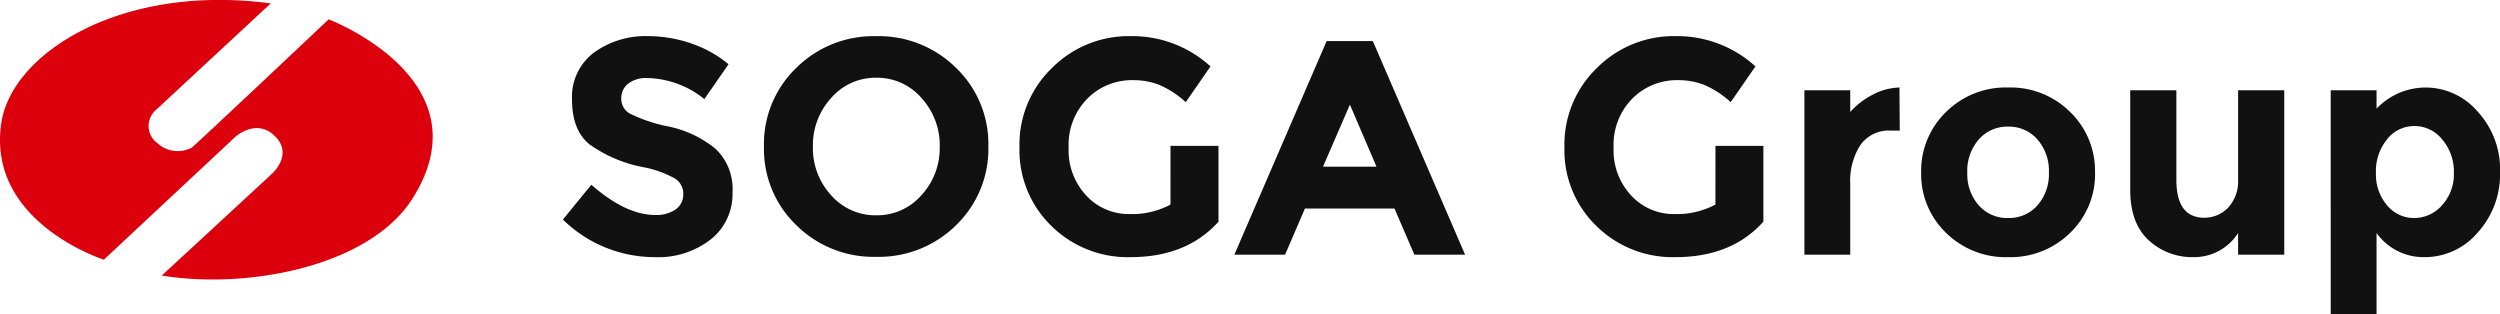
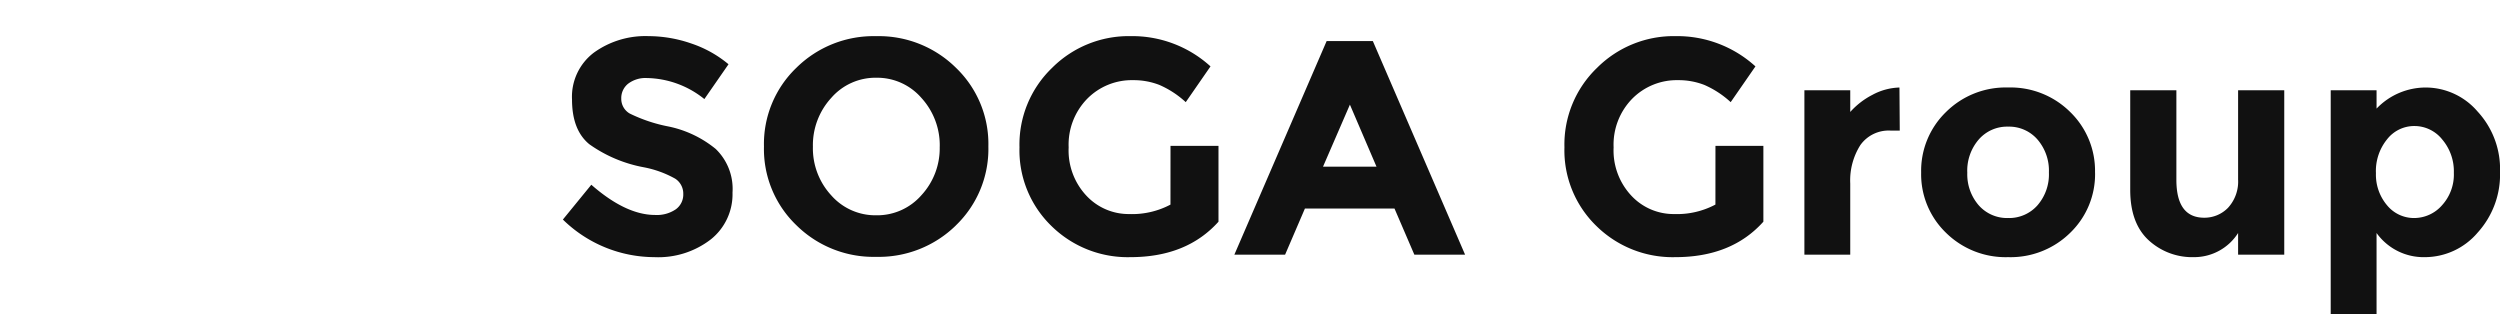
<svg xmlns="http://www.w3.org/2000/svg" width="294.464" height="36.984" viewBox="0 0 294.464 36.984">
  <g transform="translate(-40 -32)">
-     <path d="M229.393,344.683S215.578,340.3,217.309,328.6c1.225-8.236,14.106-16.451,31.738-14.1L235.52,327.056a2.494,2.494,0,0,0,.172,3.9,3.547,3.547,0,0,0,4.049.536c.4-.267,16.13-15.114,16.13-15.114s18.725,7.107,9.879,21.1c-5.049,7.986-19.36,10.735-29.538,9.078l12.951-11.96s2.718-2.36.234-4.6c-2.139-1.929-4.512.214-4.512.214Z" transform="translate(-177.159 -282.099)" fill="#dc000c" />
    <path d="M11.2-20.808a3.385,3.385,0,0,0-2.214.666,2.17,2.17,0,0,0-.81,1.764,1.994,1.994,0,0,0,.99,1.746,18.1,18.1,0,0,0,4.572,1.53A12.869,12.869,0,0,1,19.3-12.456a6.535,6.535,0,0,1,1.98,5.148,6.8,6.8,0,0,1-2.538,5.49A10.118,10.118,0,0,1,12.06.288,15.456,15.456,0,0,1,1.3-4.14l3.348-4.1Q8.712-4.68,12.168-4.68a3.95,3.95,0,0,0,2.43-.666,2.138,2.138,0,0,0,.882-1.8,2.1,2.1,0,0,0-.936-1.8,12.21,12.21,0,0,0-3.708-1.35A16.125,16.125,0,0,1,4.41-13.014Q2.376-14.688,2.376-18.27A6.515,6.515,0,0,1,4.95-23.8a10.358,10.358,0,0,1,6.426-1.944,15.456,15.456,0,0,1,5.04.864,13.5,13.5,0,0,1,4.392,2.448l-2.844,4.1A11.08,11.08,0,0,0,11.2-20.808Zm34.488,8.1a8.258,8.258,0,0,0-2.16-5.76,6.9,6.9,0,0,0-5.31-2.376,6.9,6.9,0,0,0-5.31,2.376,8.234,8.234,0,0,0-2.16,5.742A8.17,8.17,0,0,0,32.9-7a6.921,6.921,0,0,0,5.31,2.358A6.921,6.921,0,0,0,43.524-7,8.146,8.146,0,0,0,45.684-12.708Zm1.908,9.252A12.963,12.963,0,0,1,38.2.252a12.93,12.93,0,0,1-9.4-3.726,12.431,12.431,0,0,1-3.816-9.27,12.431,12.431,0,0,1,3.816-9.27,12.93,12.93,0,0,1,9.4-3.726,12.93,12.93,0,0,1,9.4,3.726,12.431,12.431,0,0,1,3.816,9.27A12.49,12.49,0,0,1,47.592-3.456Zm25.272-9.36h5.652v8.928Q74.772.288,68.148.288a12.8,12.8,0,0,1-9.306-3.672,12.409,12.409,0,0,1-3.762-9.27A12.524,12.524,0,0,1,58.914-22a12.762,12.762,0,0,1,9.252-3.744,13.685,13.685,0,0,1,9.414,3.564l-2.916,4.212A11.112,11.112,0,0,0,71.55-20a8.352,8.352,0,0,0-3.078-.558,7.371,7.371,0,0,0-5.4,2.178,7.728,7.728,0,0,0-2.2,5.742A7.786,7.786,0,0,0,62.982-6.93,6.8,6.8,0,0,0,68-4.788,9.643,9.643,0,0,0,72.864-5.9ZM101.592,0l-2.34-5.436H88.7L86.364,0H80.388L91.26-25.164H96.7L107.568,0ZM94-17.676l-3.168,7.308h6.3Zm43.056,4.86H142.7v8.928Q138.96.288,132.336.288a12.8,12.8,0,0,1-9.306-3.672,12.409,12.409,0,0,1-3.762-9.27A12.524,12.524,0,0,1,123.1-22a12.762,12.762,0,0,1,9.252-3.744,13.685,13.685,0,0,1,9.414,3.564l-2.916,4.212A11.113,11.113,0,0,0,135.738-20a8.352,8.352,0,0,0-3.078-.558,7.371,7.371,0,0,0-5.4,2.178,7.728,7.728,0,0,0-2.2,5.742A7.786,7.786,0,0,0,127.17-6.93a6.8,6.8,0,0,0,5.022,2.142,9.643,9.643,0,0,0,4.86-1.116Zm20.664-1.8a4.089,4.089,0,0,0-3.6,1.71,7.771,7.771,0,0,0-1.188,4.518V0h-5.4V-19.368h5.4v2.556a9.072,9.072,0,0,1,2.61-2.016,7.092,7.092,0,0,1,3.186-.864l.036,5.076Zm9,4.932a5.551,5.551,0,0,0,1.35,3.87,4.449,4.449,0,0,0,3.456,1.494,4.449,4.449,0,0,0,3.456-1.494,5.551,5.551,0,0,0,1.35-3.87,5.618,5.618,0,0,0-1.35-3.888,4.425,4.425,0,0,0-3.456-1.512,4.425,4.425,0,0,0-3.456,1.512A5.618,5.618,0,0,0,166.716-9.684Zm15.048,0a9.577,9.577,0,0,1-2.916,7.092,10,10,0,0,1-7.326,2.88,10,10,0,0,1-7.326-2.88,9.577,9.577,0,0,1-2.916-7.092,9.637,9.637,0,0,1,2.916-7.11,9.967,9.967,0,0,1,7.326-2.9,9.967,9.967,0,0,1,7.326,2.9A9.637,9.637,0,0,1,181.764-9.684Zm16.848.756v-10.44h5.436V0h-5.436V-2.556a6.128,6.128,0,0,1-5.2,2.844,7.576,7.576,0,0,1-5.346-2q-2.16-2-2.16-5.922V-19.368h5.436V-8.82q0,4.464,3.276,4.464a3.868,3.868,0,0,0,2.808-1.17A4.566,4.566,0,0,0,198.612-8.928Zm22.176-10.764a8.068,8.068,0,0,1,6.03,2.826,10,10,0,0,1,2.646,7.11,10.189,10.189,0,0,1-2.646,7.164,8.164,8.164,0,0,1-6.192,2.88,6.82,6.82,0,0,1-5.706-2.844v9.54h-5.4V-19.368h5.4v2.16A8.024,8.024,0,0,1,220.788-19.692Zm-5.94,10.044a5.592,5.592,0,0,0,1.314,3.834,4.092,4.092,0,0,0,3.186,1.494,4.364,4.364,0,0,0,3.276-1.494,5.374,5.374,0,0,0,1.4-3.834,5.792,5.792,0,0,0-1.368-3.924,4.19,4.19,0,0,0-3.276-1.584,4.054,4.054,0,0,0-3.222,1.566A5.923,5.923,0,0,0,214.848-9.648Z" transform="translate(105 62)" fill="#111" />
  </g>
</svg>